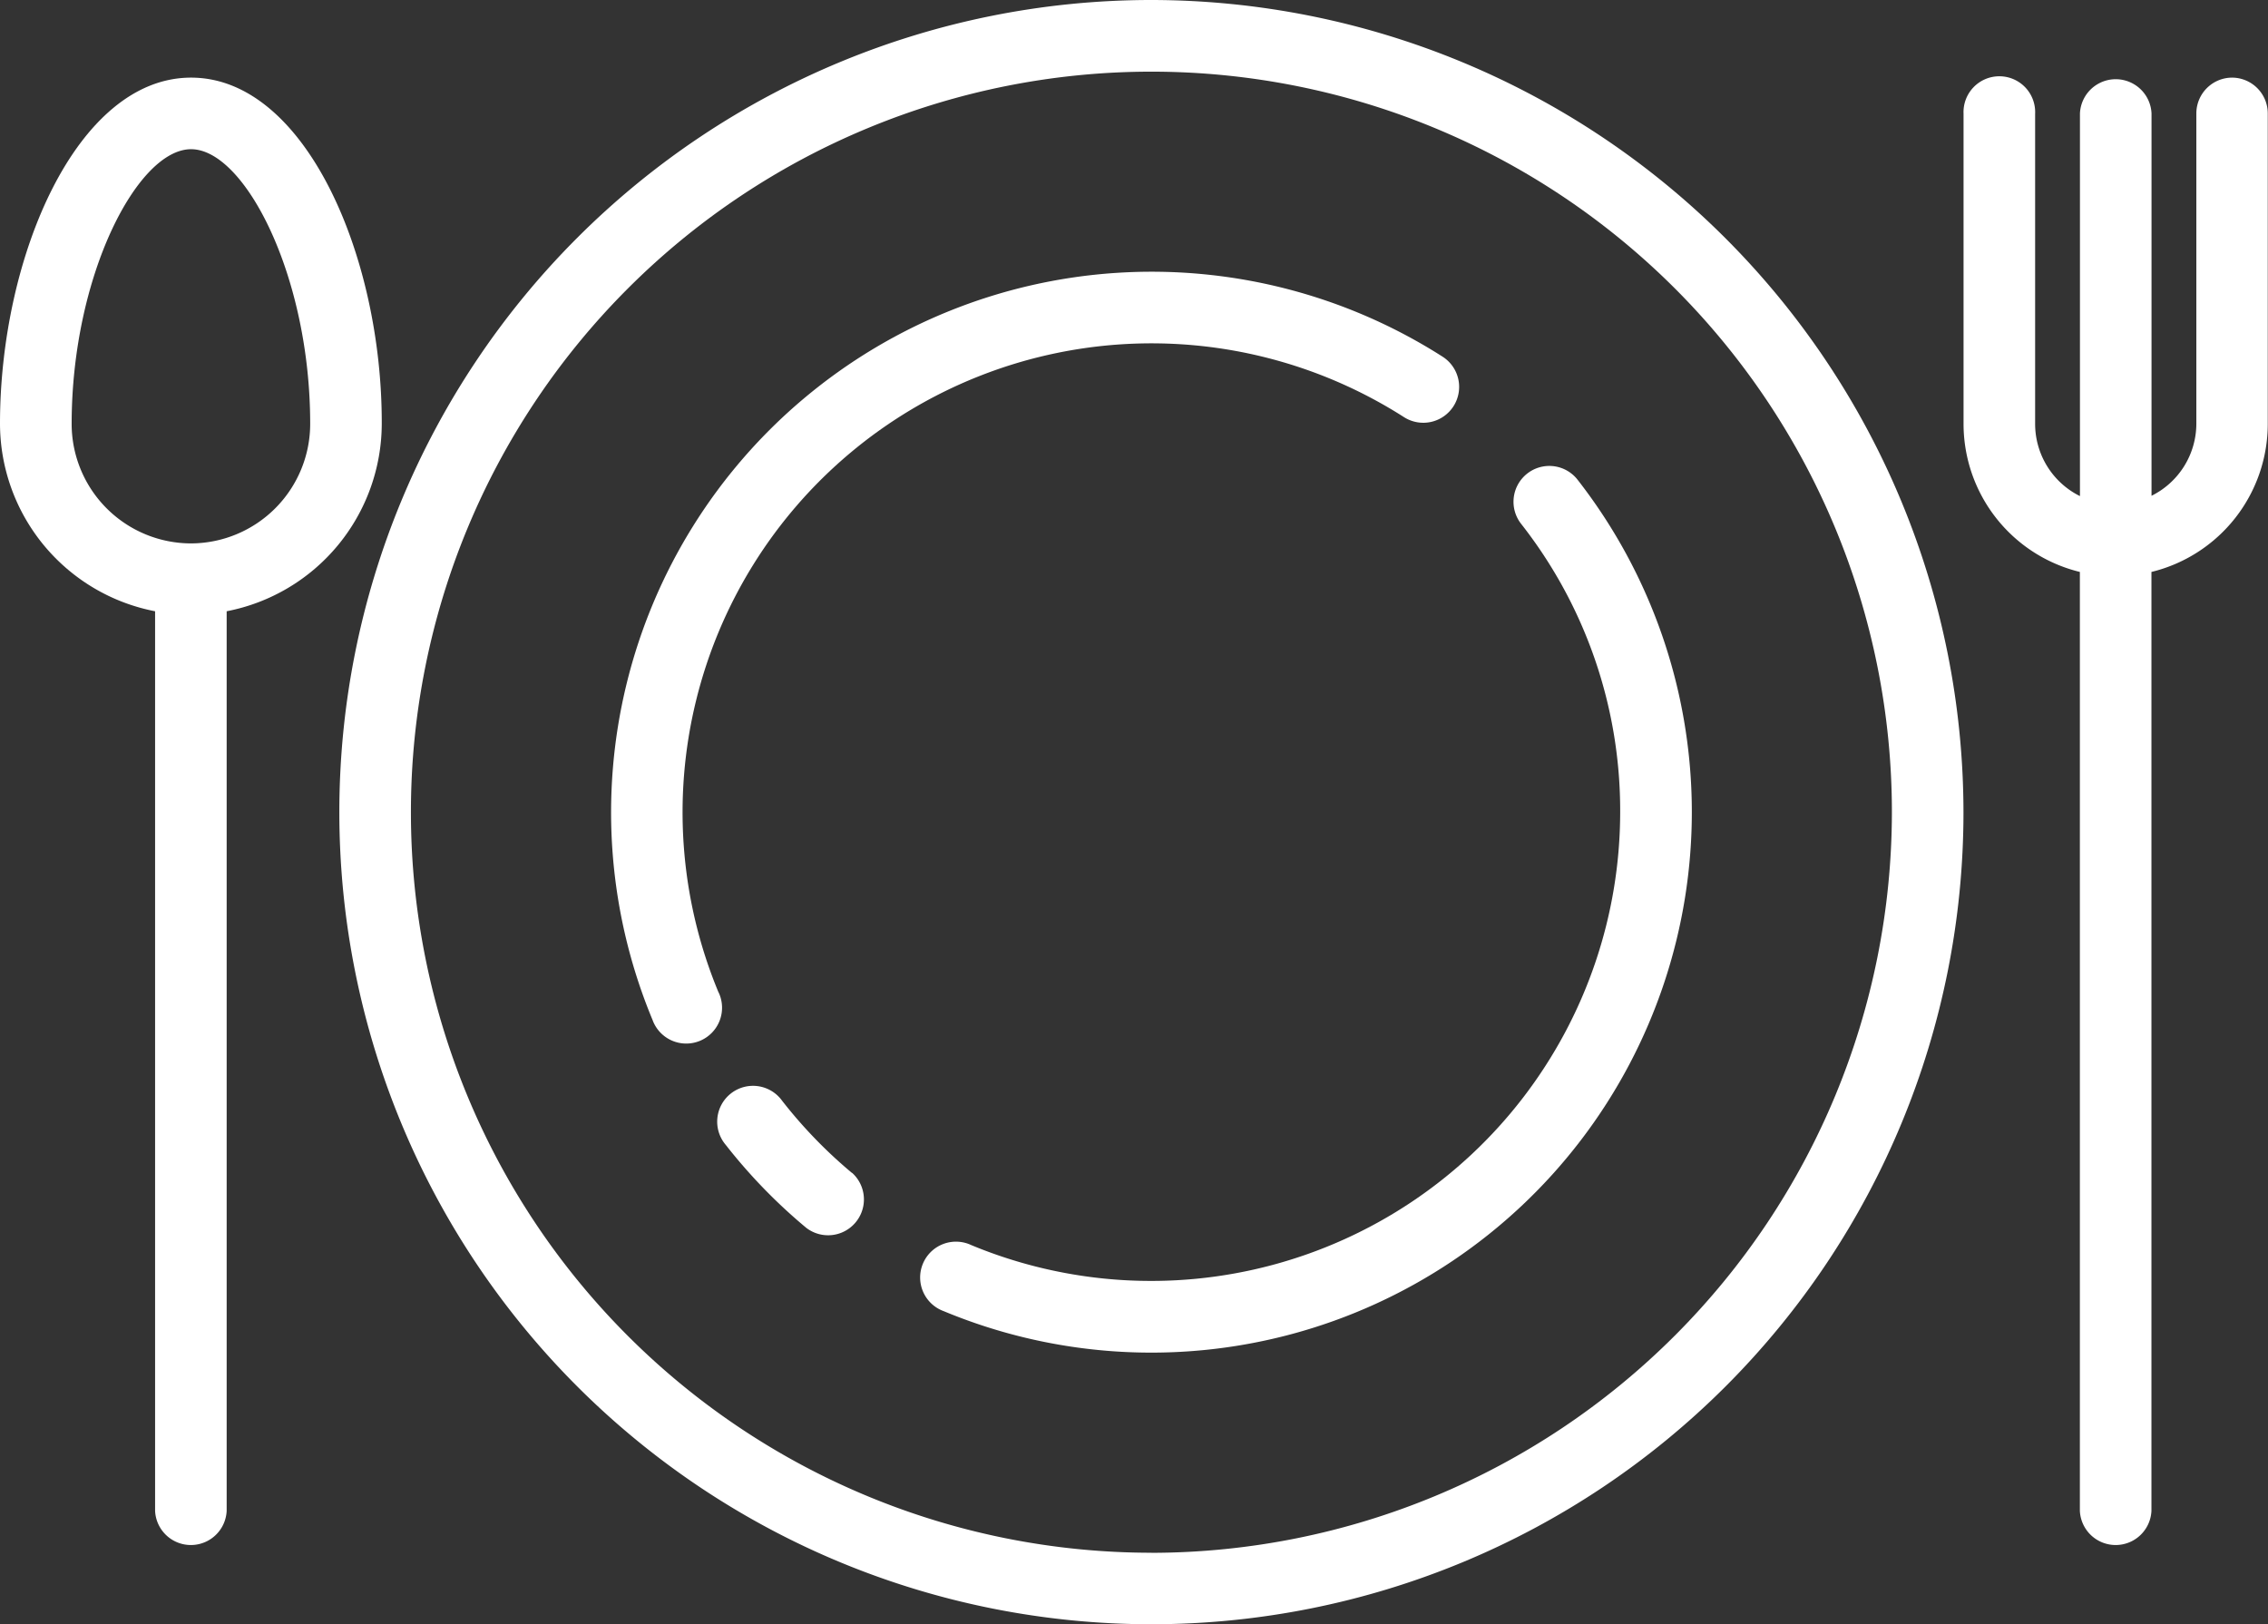
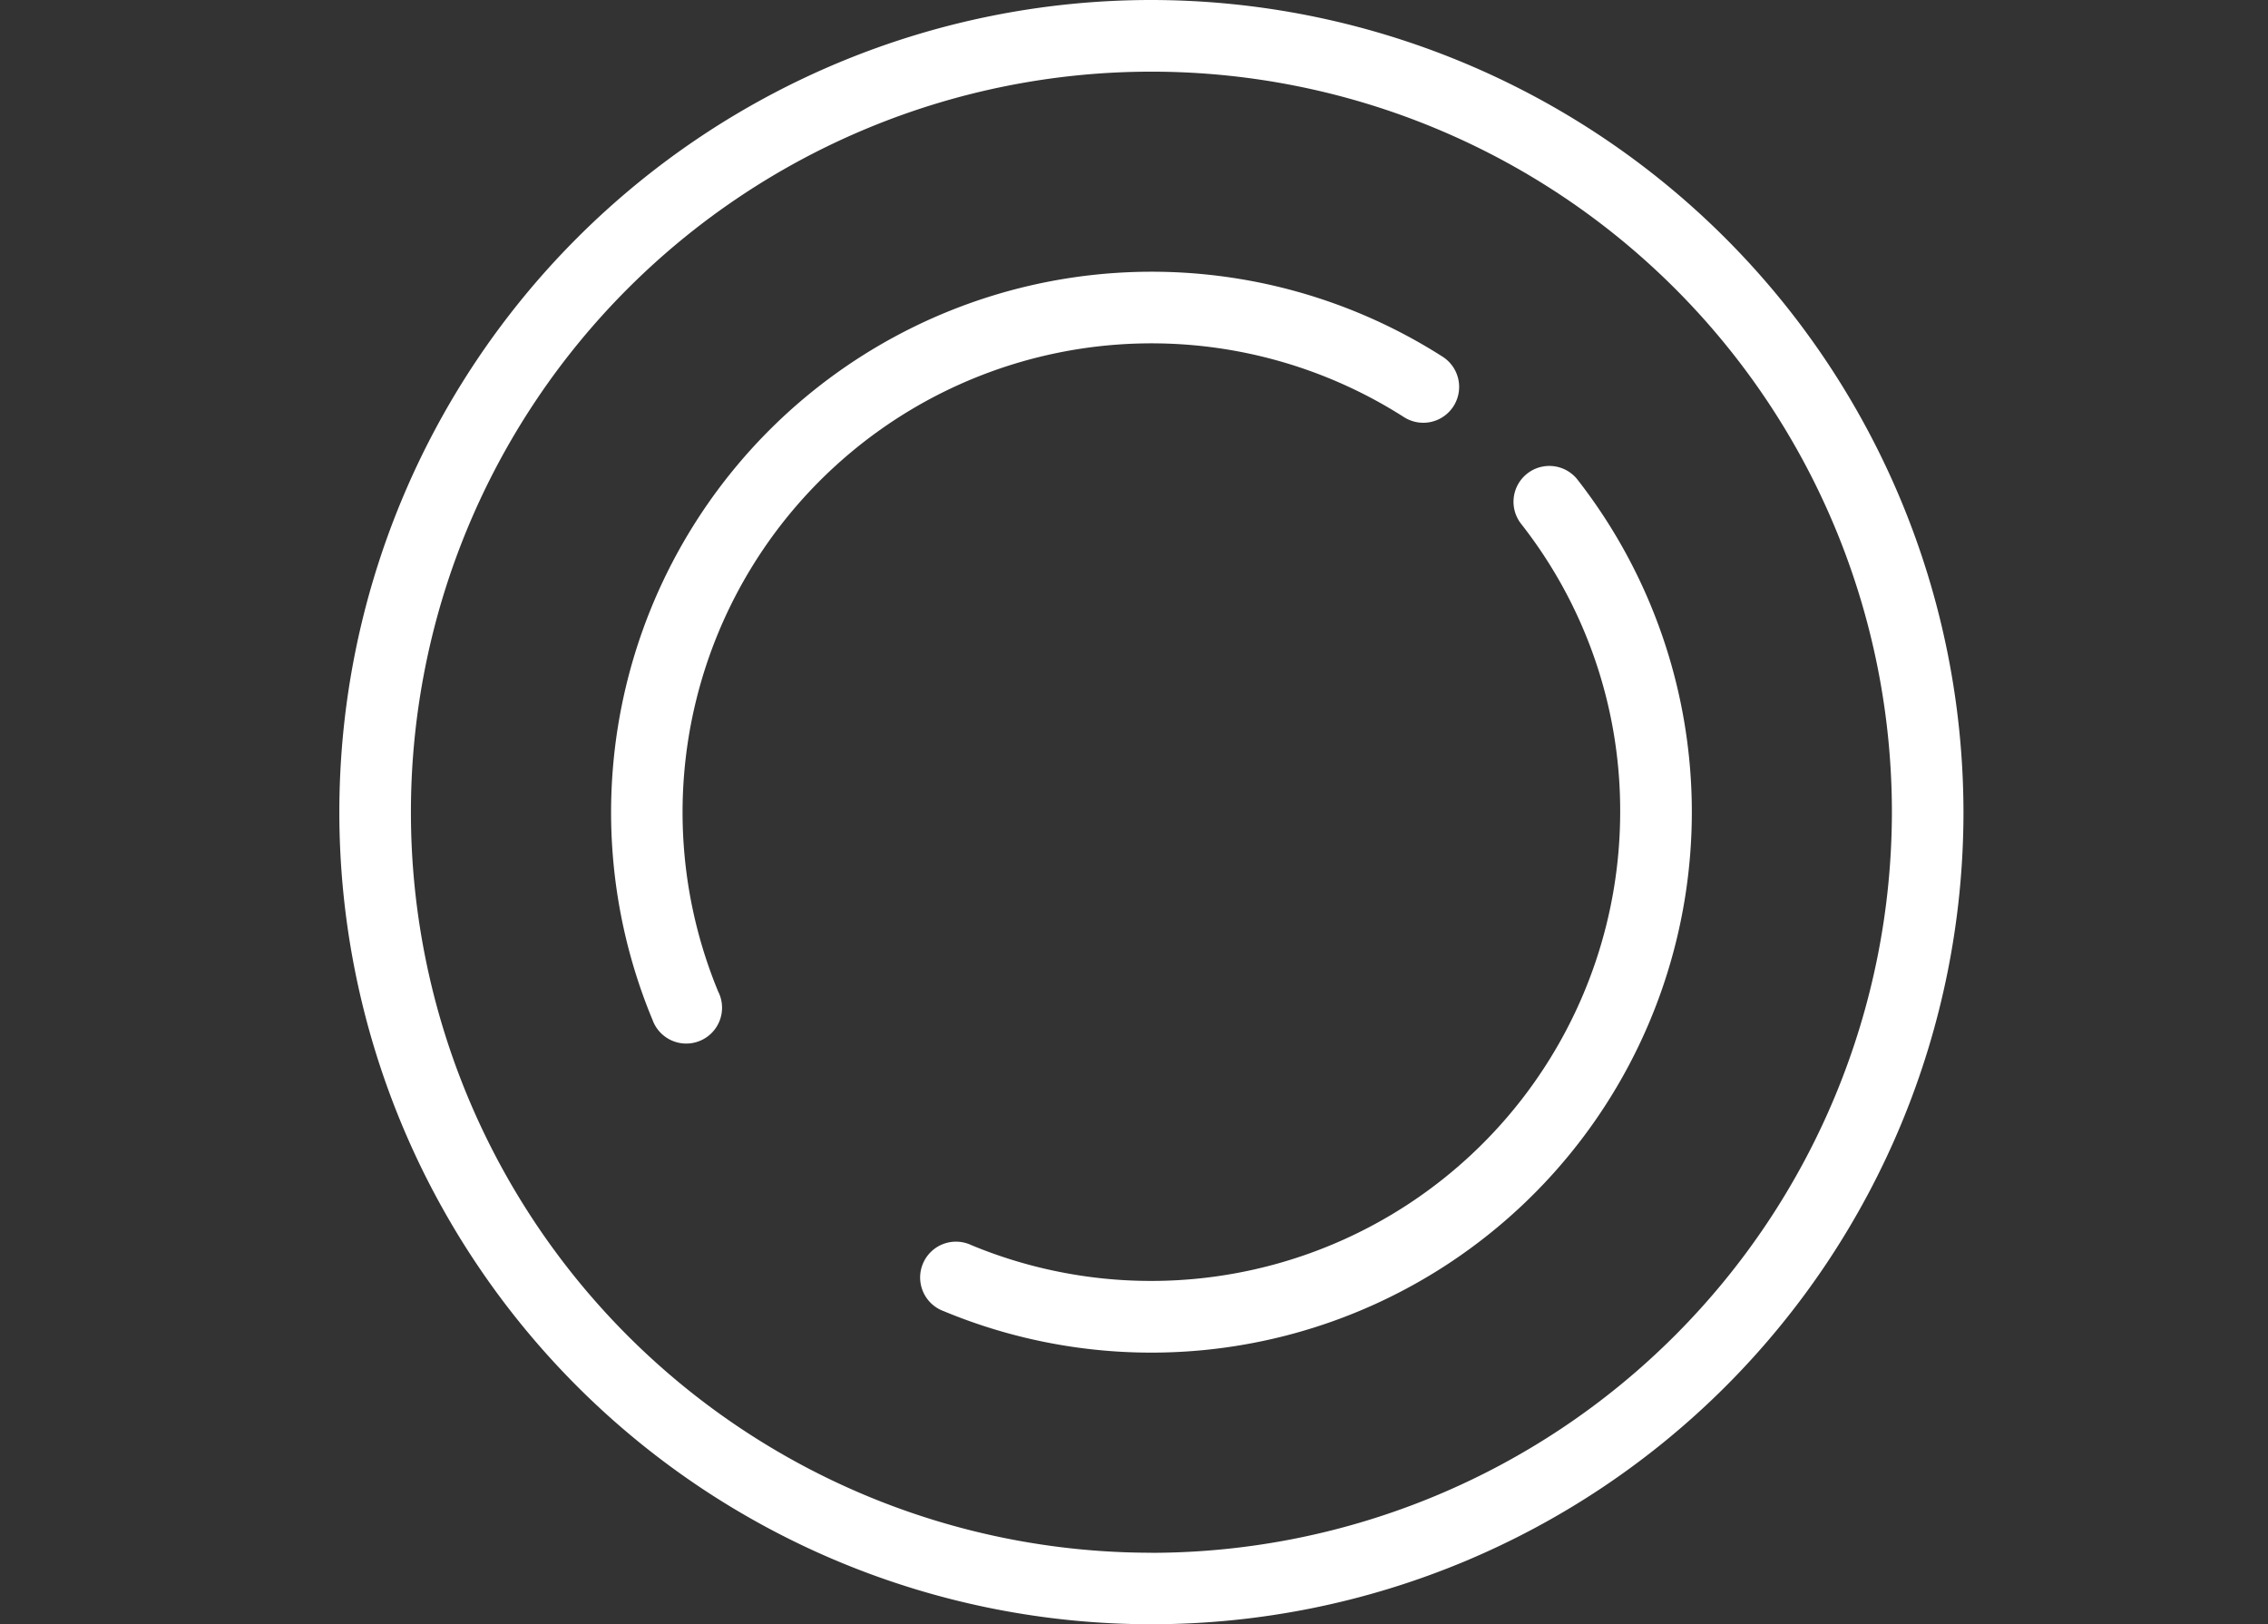
<svg xmlns="http://www.w3.org/2000/svg" width="29.247" height="20.945" viewBox="0 0 29.247 20.945">
  <rect x="0" y="0" width="29.247" height="20.945" fill="#333333" stroke="none" />
  <g id="Group_12246" data-name="Group 12246" transform="translate(0 0)">
    <path id="Path_503" data-name="Path 503" d="M99.914,85.377a10.472,10.472,0,1,0,10.472,10.472A10.484,10.484,0,0,0,99.914,85.377Zm0,20.022a9.549,9.549,0,1,1,9.549-9.549A9.56,9.56,0,0,1,99.914,105.4Z" transform="translate(-85.066 -85.377)" fill="#fff" />
    <path id="Path_504" data-name="Path 504" d="M147.747,151.588a6.047,6.047,0,0,1,8.838-7.419.462.462,0,0,0,.5-.778,6.971,6.971,0,0,0-10.189,8.552.462.462,0,1,0,.852-.355Z" transform="translate(-138.481 -138.791)" fill="#fff" />
-     <path id="Path_505" data-name="Path 505" d="M170.486,314.181a6.1,6.1,0,0,1-.9-.93.462.462,0,1,0-.727.569,7.014,7.014,0,0,0,1.04,1.071.462.462,0,0,0,.59-.71Z" transform="translate(-159.5 -299.057)" fill="#fff" />
    <path id="Path_506" data-name="Path 506" d="M219.257,183.083a.462.462,0,0,0-.08.648,5.985,5.985,0,0,1,1.278,3.718,6.049,6.049,0,0,1-8.368,5.583.462.462,0,1,0-.355.852,6.97,6.97,0,0,0,8.173-10.722A.462.462,0,0,0,219.257,183.083Z" transform="translate(-199.562 -176.977)" fill="#fff" />
-     <path id="Path_507" data-name="Path 507" d="M450.677,101.639a.462.462,0,0,0-.462.462v4a1.04,1.04,0,0,1-.578.93V102.1a.462.462,0,0,0-.923,0v4.935a1.04,1.04,0,0,1-.578-.93v-4a.462.462,0,1,0-.923,0v4a1.966,1.966,0,0,0,1.5,1.908V120.12a.462.462,0,0,0,.923,0V108.013a1.966,1.966,0,0,0,1.5-1.908v-4A.462.462,0,0,0,450.677,101.639Z" transform="translate(-421.892 -100.638)" fill="#fff" />
-     <path id="Path_508" data-name="Path 508" d="M2.464,101.639C.99,101.639,0,103.948,0,106.1a2.468,2.468,0,0,0,2,2.42v11.6a.462.462,0,0,0,.923,0v-11.6a2.468,2.468,0,0,0,2-2.42C4.928,103.948,3.938,101.639,2.464,101.639Zm0,6.006a1.542,1.542,0,0,1-1.54-1.54c0-1.908.847-3.543,1.54-3.543S4,104.2,4,106.1A1.542,1.542,0,0,1,2.464,107.645Z" transform="translate(0 -100.638)" fill="#fff" />
  </g>
</svg>